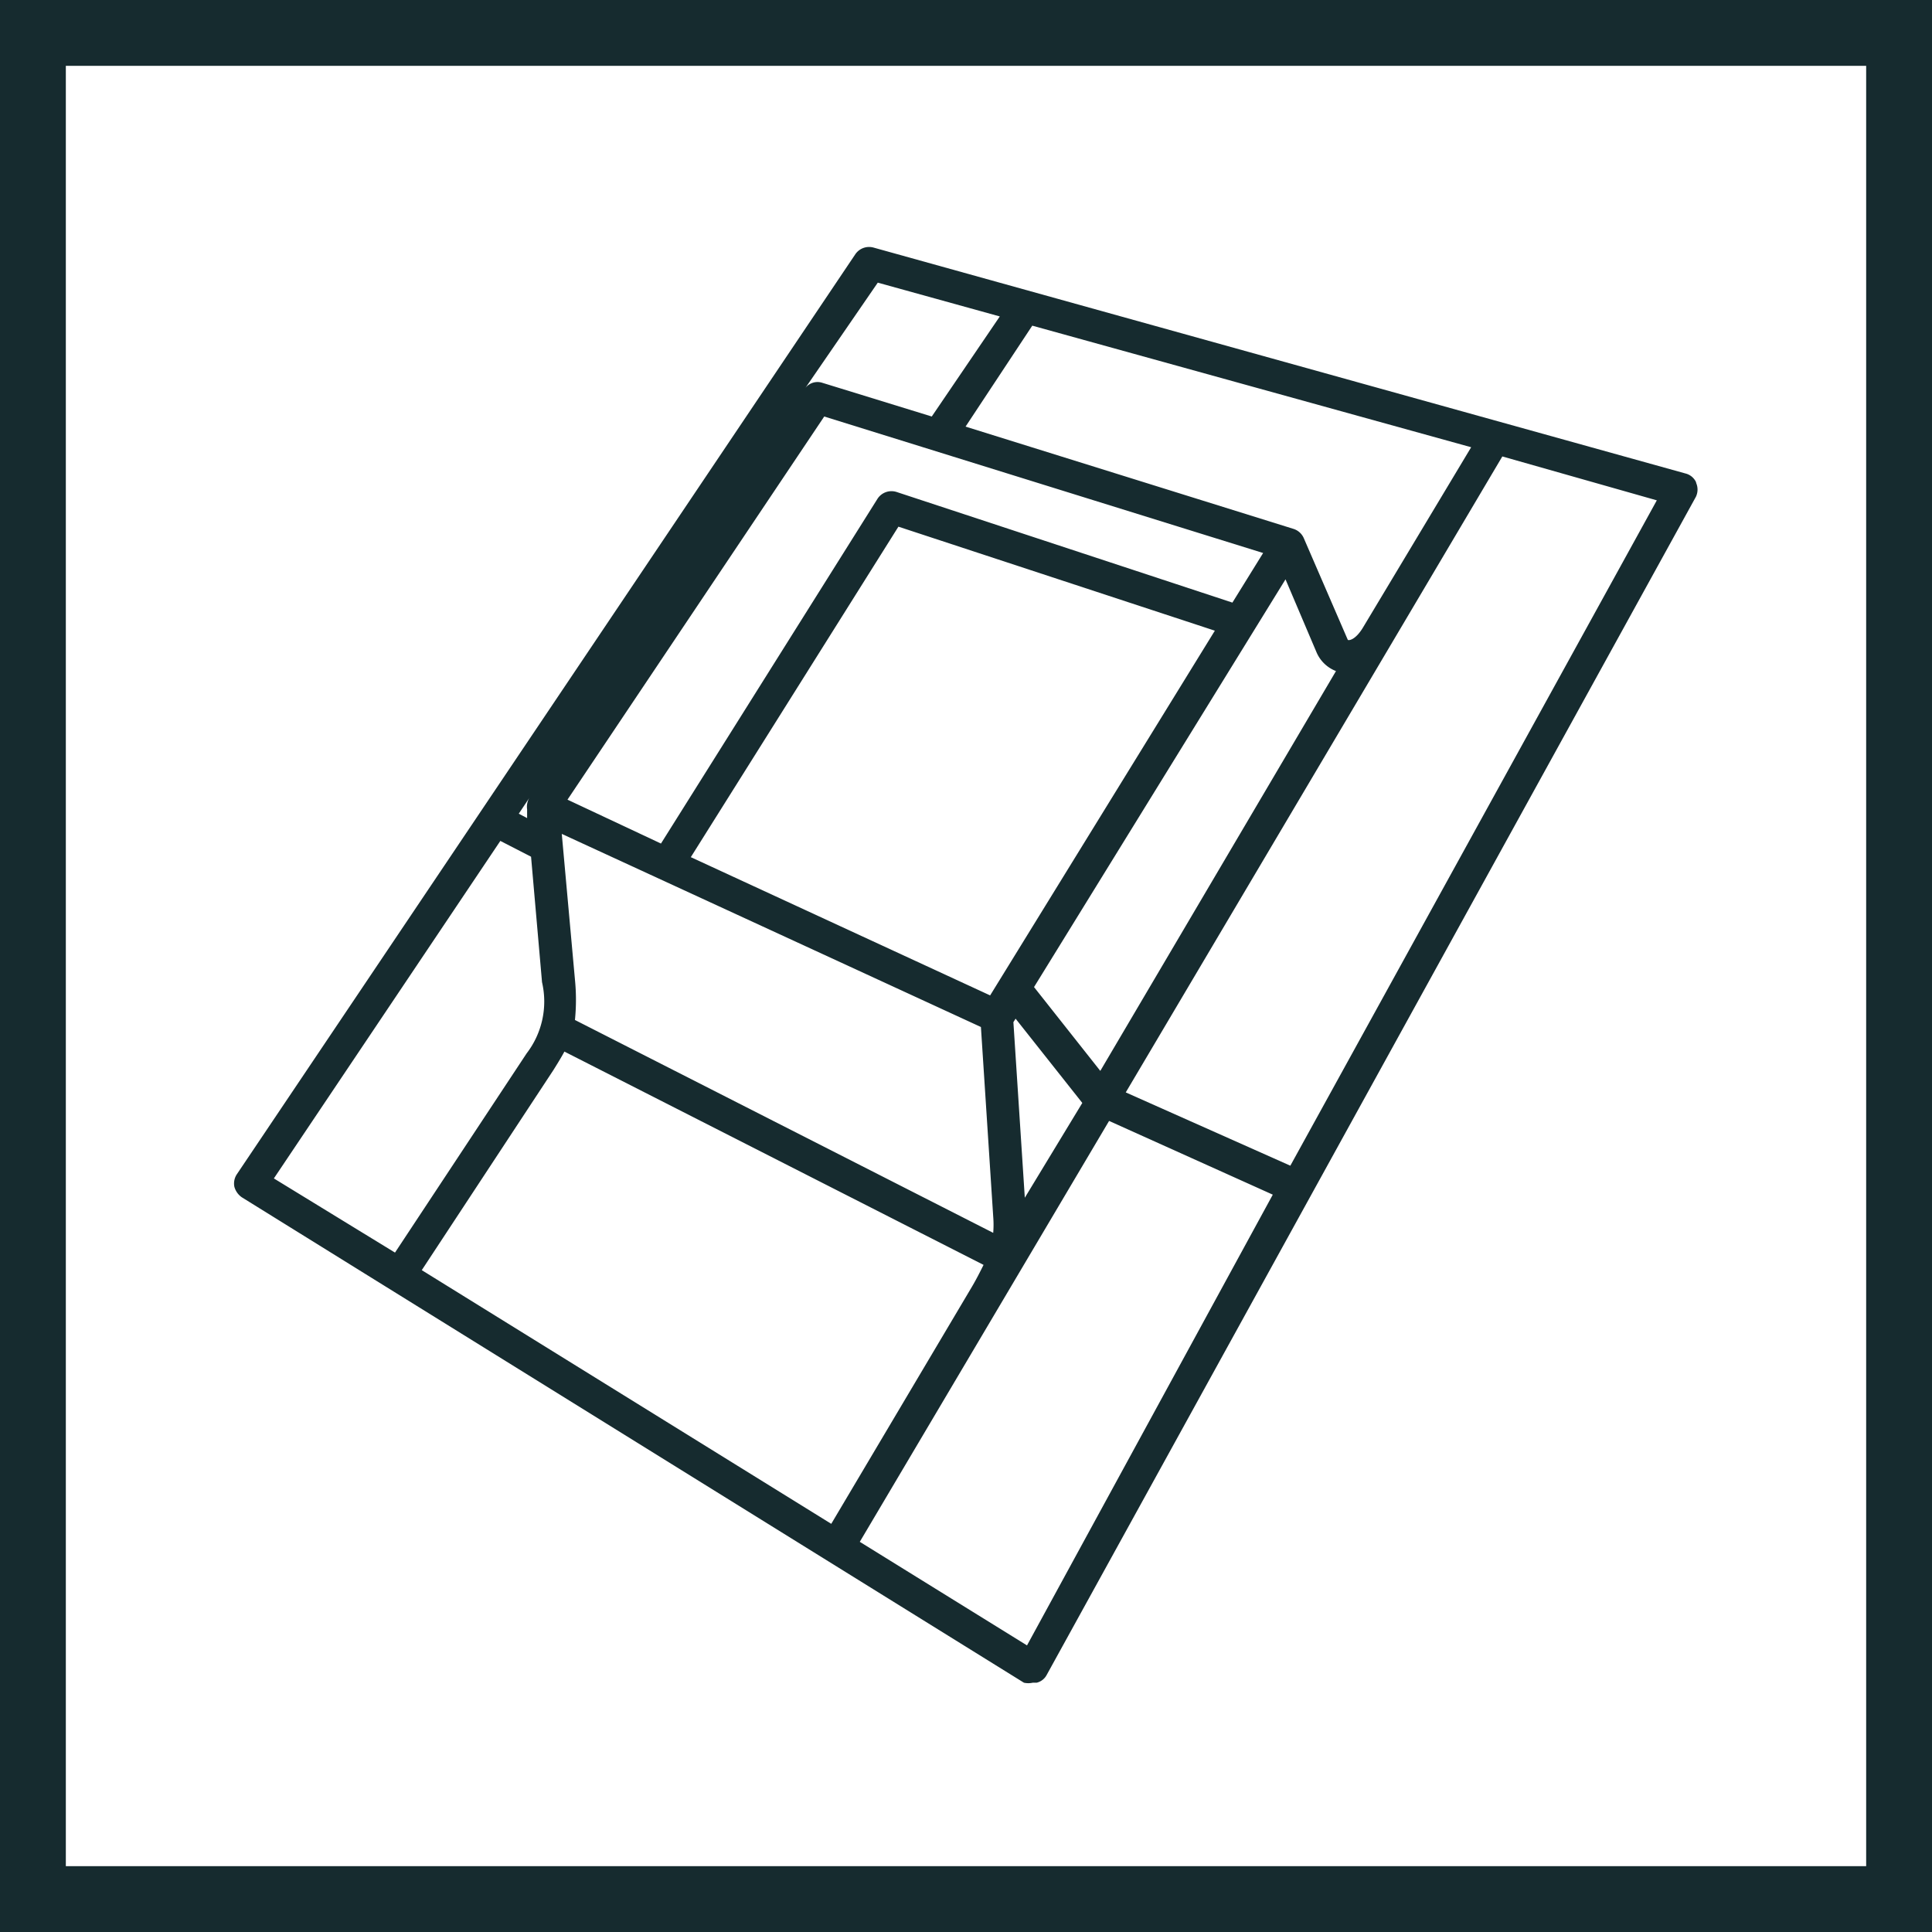
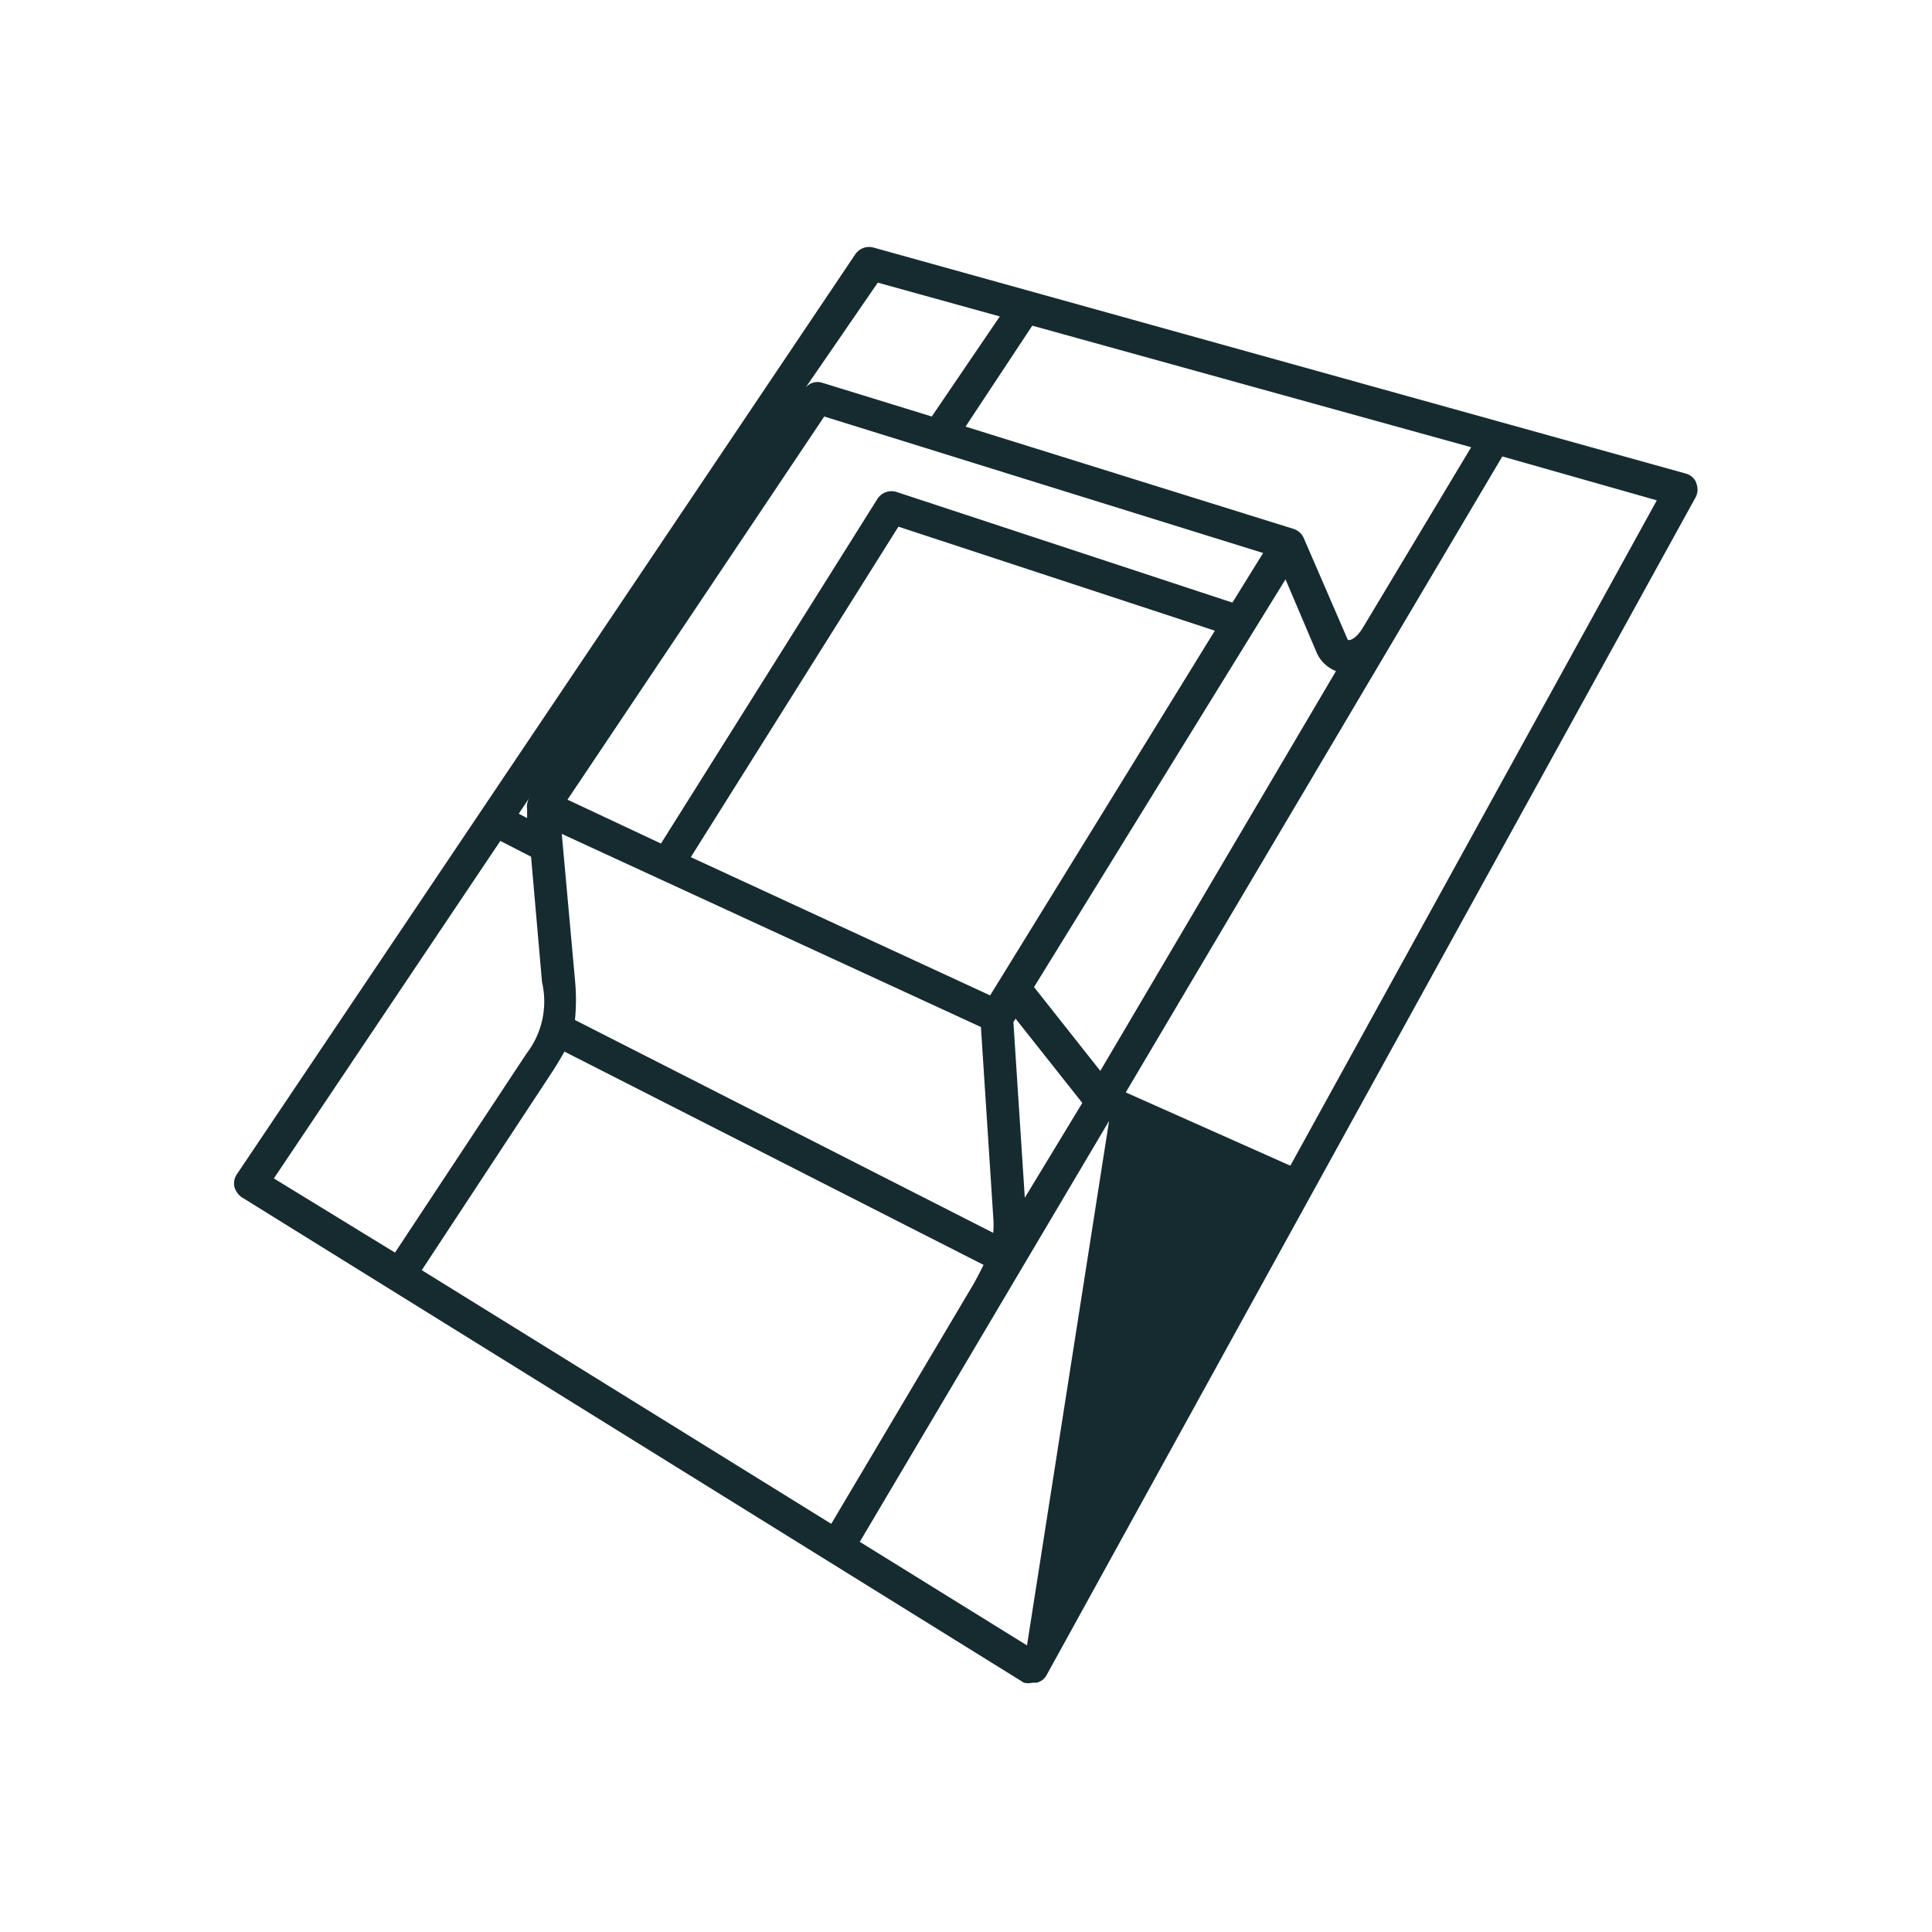
<svg xmlns="http://www.w3.org/2000/svg" viewBox="0 0 44.02 44.02">
  <defs>
    <style>.cls-1{fill:none;stroke:#162b2f;stroke-miterlimit:10;stroke-width:1.5px;}.cls-2{fill:#162b2f;}</style>
  </defs>
  <g id="Layer_2" data-name="Layer 2">
    <g id="Layer_1-2" data-name="Layer 1">
-       <rect class="cls-1" x="0.75" y="0.75" width="42.52" height="42.52" />
-       <path class="cls-2" d="M38.65,11a.36.36,0,0,0-.24-.21L19.9,5.64a.38.38,0,0,0-.41.15L5.4,26.75a.38.38,0,0,0-.06.29.43.43,0,0,0,.17.24L23.33,38.34a.46.46,0,0,0,.2,0h.09a.35.35,0,0,0,.23-.18L38.64,11.32a.38.38,0,0,0,0-.33M25.07,24.4l-1.51-1.91,5.73-9.29L30,14.87a.79.79,0,0,0,.44.42Zm3.71-11.8-.7,1.13-7.65-2.52a.38.38,0,0,0-.44.16l-4.93,7.85-2.13-1,5.85-8.73ZM13.1,22.32,12.8,19l9.55,4.4.28,4.32a2.26,2.26,0,0,1,0,.37L13.1,23.24a4.63,4.63,0,0,0,0-.92m9.46.36-6.82-3.15L20.47,12l7.21,2.37Zm-10.5-4.5a.4.4,0,0,0-.05.26h0l0,.2-.19-.1.58-.87Zm.55,6.2c.1-.16.18-.29.25-.42l9.55,4.86c-.08.16-.16.32-.26.49h0l-3.21,5.41L9.61,28.94Zm10.74,2.91-.26-4,.05-.08,1.52,1.92Zm7.71-13h0c-.16.27-.31.31-.35.29l-1-2.31h0a.38.38,0,0,0-.24-.22L22,9.72l1.52-2.3,10,2.77ZM20,6.44l2.78.77L21.23,9.49l-2.5-.77a.35.35,0,0,0-.38.12ZM11.4,19.16l.7.36.25,2.86A1.94,1.94,0,0,1,12,24L9,28.54,6.24,26.85Zm12,18.33-3.81-2.36,5.68-9.59L29,27.22Zm6-10.93-3.75-1.67L34.23,10.4l3.52,1Z" />
+       <path class="cls-2" d="M38.65,11a.36.36,0,0,0-.24-.21L19.9,5.64a.38.38,0,0,0-.41.15L5.4,26.75a.38.38,0,0,0-.06.29.43.43,0,0,0,.17.24L23.33,38.34a.46.46,0,0,0,.2,0h.09a.35.35,0,0,0,.23-.18L38.64,11.32a.38.38,0,0,0,0-.33M25.07,24.4l-1.51-1.91,5.73-9.29L30,14.87a.79.79,0,0,0,.44.42Zm3.71-11.8-.7,1.13-7.65-2.52a.38.38,0,0,0-.44.16l-4.93,7.85-2.13-1,5.85-8.73ZM13.1,22.32,12.8,19l9.55,4.4.28,4.32a2.26,2.26,0,0,1,0,.37L13.1,23.24a4.63,4.63,0,0,0,0-.92m9.46.36-6.82-3.15L20.47,12l7.21,2.37Zm-10.5-4.5a.4.4,0,0,0-.05.26h0l0,.2-.19-.1.58-.87Zm.55,6.2c.1-.16.18-.29.25-.42l9.55,4.86c-.08.16-.16.32-.26.49h0l-3.21,5.41L9.61,28.94Zm10.74,2.91-.26-4,.05-.08,1.52,1.92Zm7.71-13h0c-.16.27-.31.31-.35.29l-1-2.31h0a.38.38,0,0,0-.24-.22L22,9.72l1.52-2.3,10,2.77ZM20,6.44l2.78.77L21.23,9.49l-2.5-.77a.35.35,0,0,0-.38.12ZM11.4,19.16l.7.36.25,2.86A1.94,1.94,0,0,1,12,24L9,28.54,6.24,26.85Zm12,18.33-3.81-2.36,5.68-9.59Zm6-10.93-3.75-1.67L34.23,10.4l3.52,1Z" />
    </g>
  </g>
</svg>